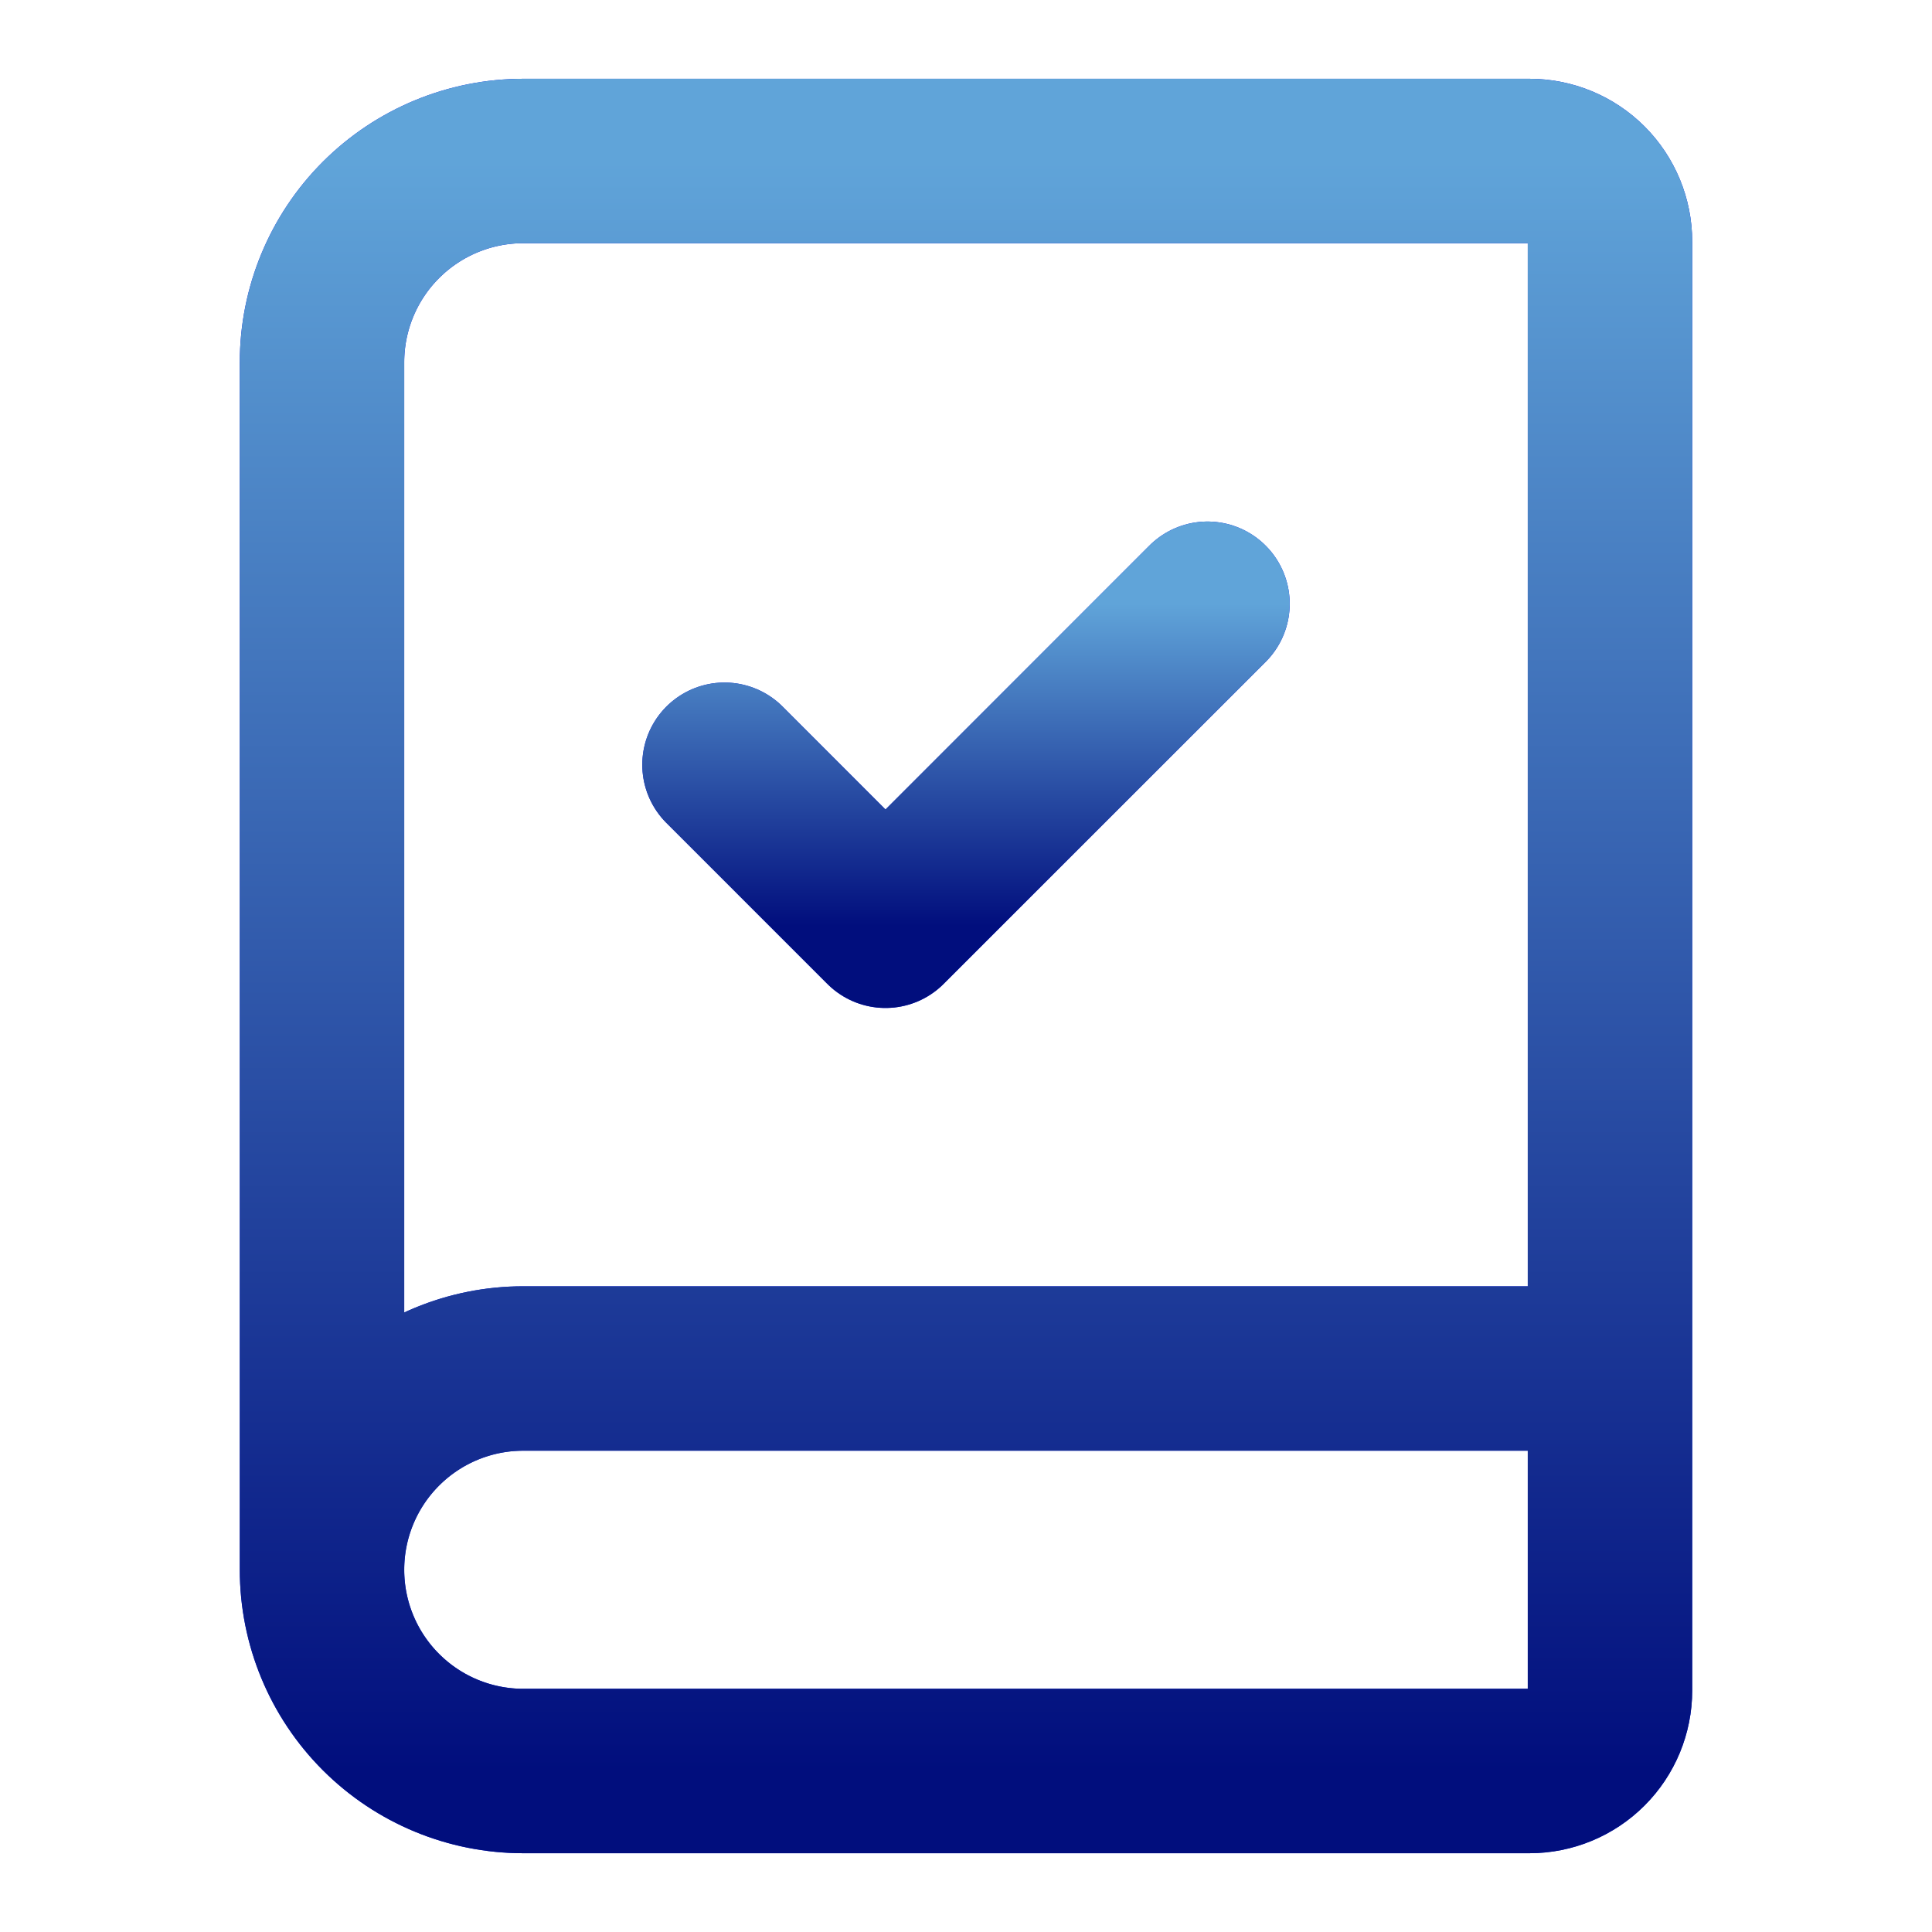
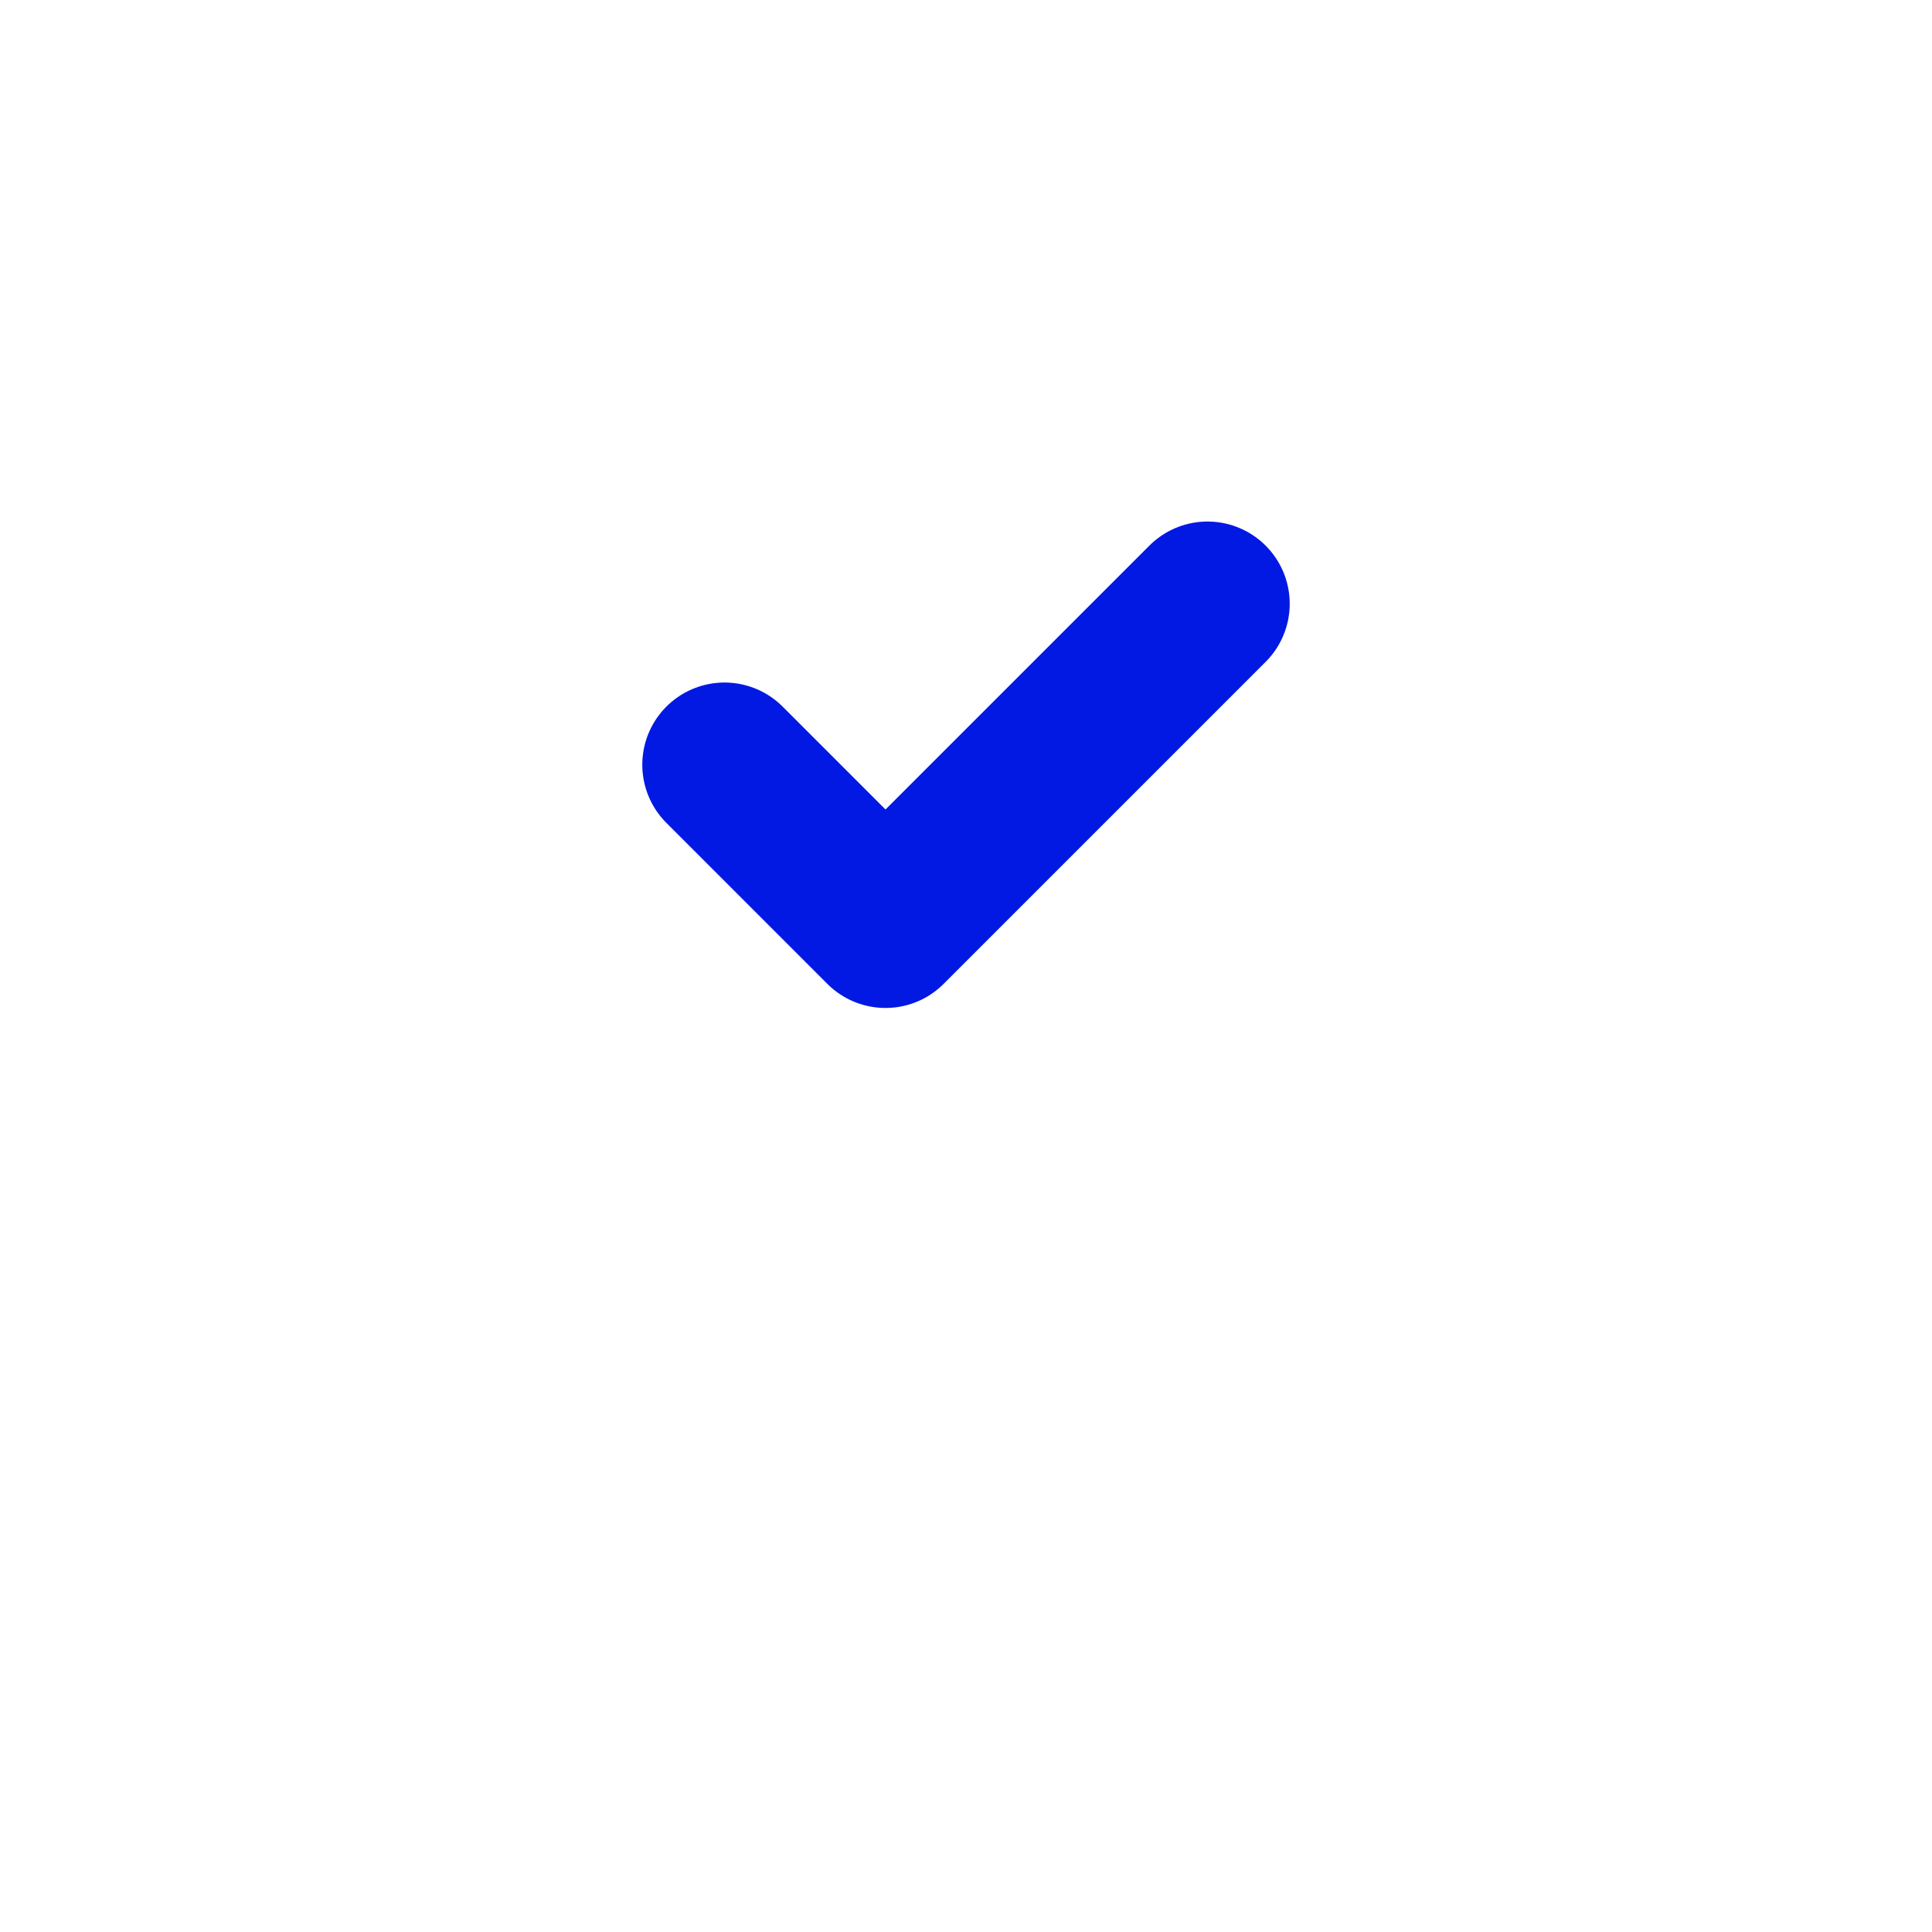
<svg xmlns="http://www.w3.org/2000/svg" width="94" height="94" viewBox="0 0 94 94" fill="none">
-   <path d="M15.667 76.375V17.625C15.667 15.028 16.698 12.537 18.535 10.701C20.371 8.865 22.861 7.833 25.458 7.833H74.417C75.455 7.833 76.452 8.246 77.186 8.98C77.921 9.715 78.333 10.711 78.333 11.75V82.25C78.333 83.289 77.921 84.285 77.186 85.019C76.452 85.754 75.455 86.167 74.417 86.167H25.458C22.861 86.167 20.371 85.135 18.535 83.299C16.698 81.462 15.667 78.972 15.667 76.375ZM15.667 76.375C15.667 73.778 16.698 71.287 18.535 69.451C20.371 67.615 22.861 66.583 25.458 66.583H78.333" stroke="#0219E3" stroke-width="8" stroke-linecap="round" stroke-linejoin="round" />
-   <path d="M15.667 76.375V17.625C15.667 15.028 16.698 12.537 18.535 10.701C20.371 8.865 22.861 7.833 25.458 7.833H74.417C75.455 7.833 76.452 8.246 77.186 8.98C77.921 9.715 78.333 10.711 78.333 11.75V82.25C78.333 83.289 77.921 84.285 77.186 85.019C76.452 85.754 75.455 86.167 74.417 86.167H25.458C22.861 86.167 20.371 85.135 18.535 83.299C16.698 81.462 15.667 78.972 15.667 76.375ZM15.667 76.375C15.667 73.778 16.698 71.287 18.535 69.451C20.371 67.615 22.861 66.583 25.458 66.583H78.333" stroke="url(#paint0_linear_212_863)" stroke-width="8" stroke-linecap="round" stroke-linejoin="round" />
  <path d="M35.25 37.208L43.083 45.042L58.75 29.375" stroke="#0219E3" stroke-width="8" stroke-linecap="round" stroke-linejoin="round" />
-   <path d="M35.25 37.208L43.083 45.042L58.75 29.375" stroke="url(#paint1_linear_212_863)" stroke-width="8" stroke-linecap="round" stroke-linejoin="round" />
  <defs>
    <linearGradient id="paint0_linear_212_863" x1="47" y1="7.833" x2="47" y2="86.167" gradientUnits="userSpaceOnUse">
      <stop stop-color="#60A4D9" />
      <stop offset="1" stop-color="#010E7D" />
    </linearGradient>
    <linearGradient id="paint1_linear_212_863" x1="47" y1="29.375" x2="47" y2="45.042" gradientUnits="userSpaceOnUse">
      <stop stop-color="#60A4D9" />
      <stop offset="1" stop-color="#010E7D" />
    </linearGradient>
  </defs>
</svg>